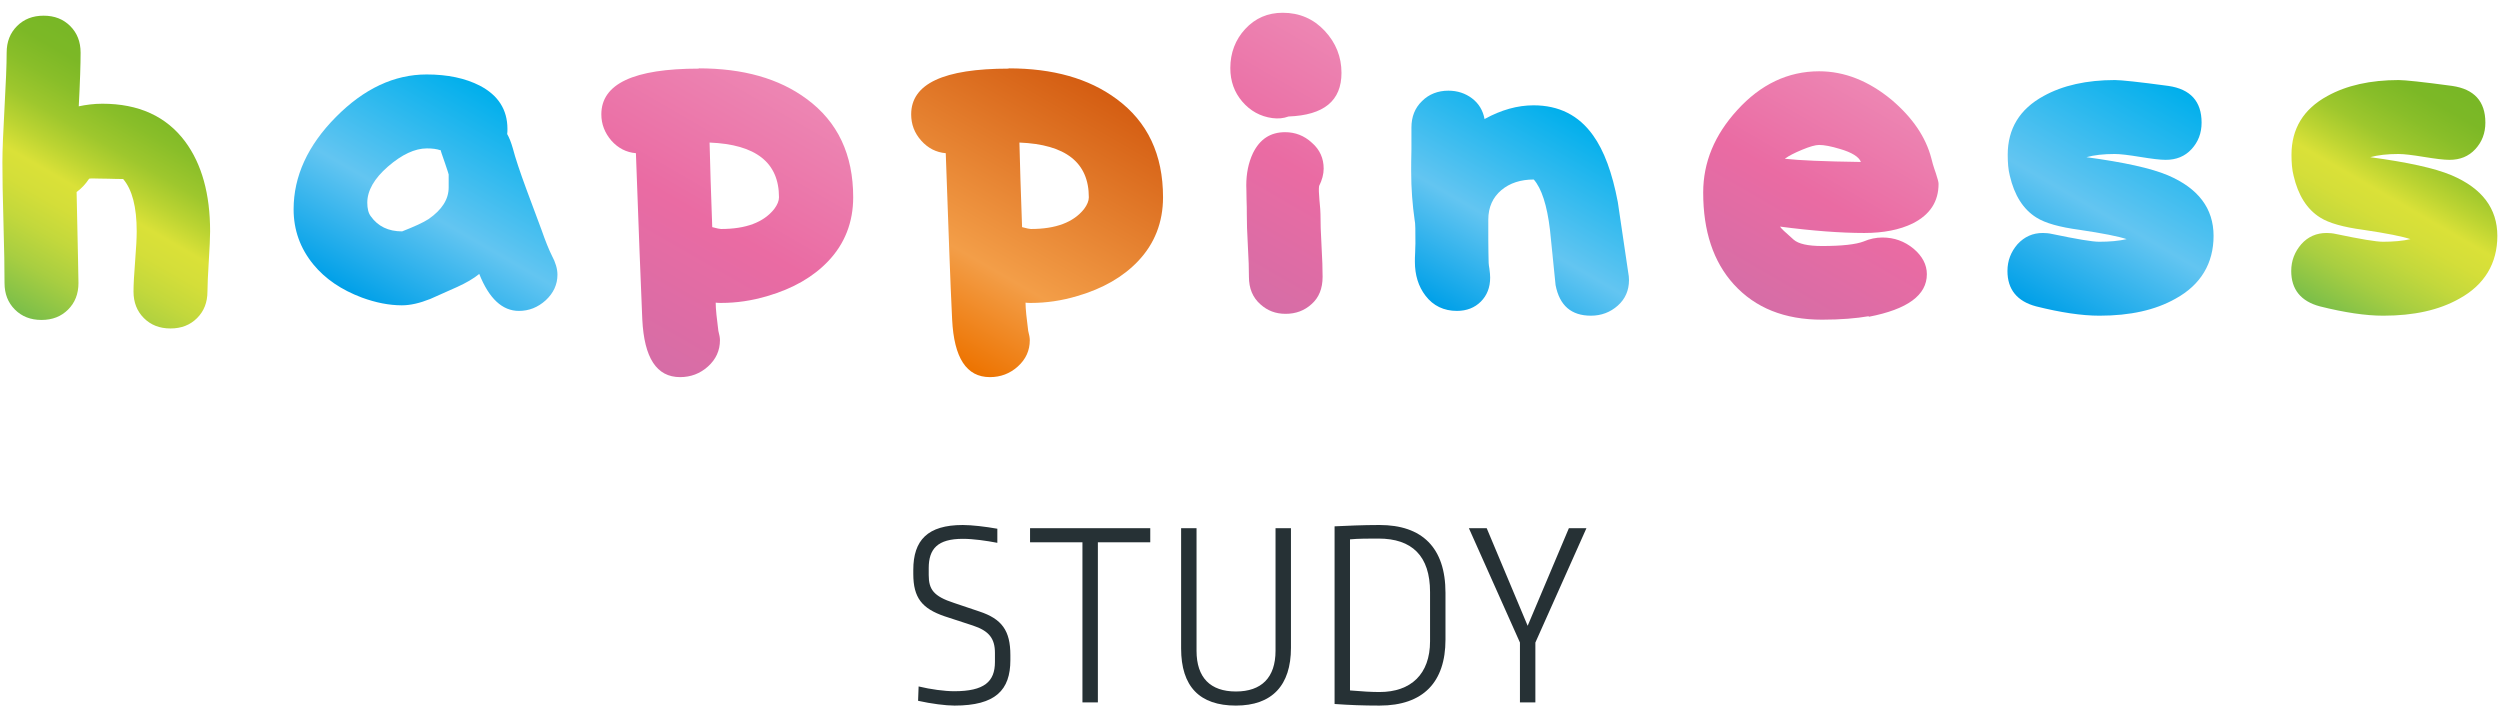
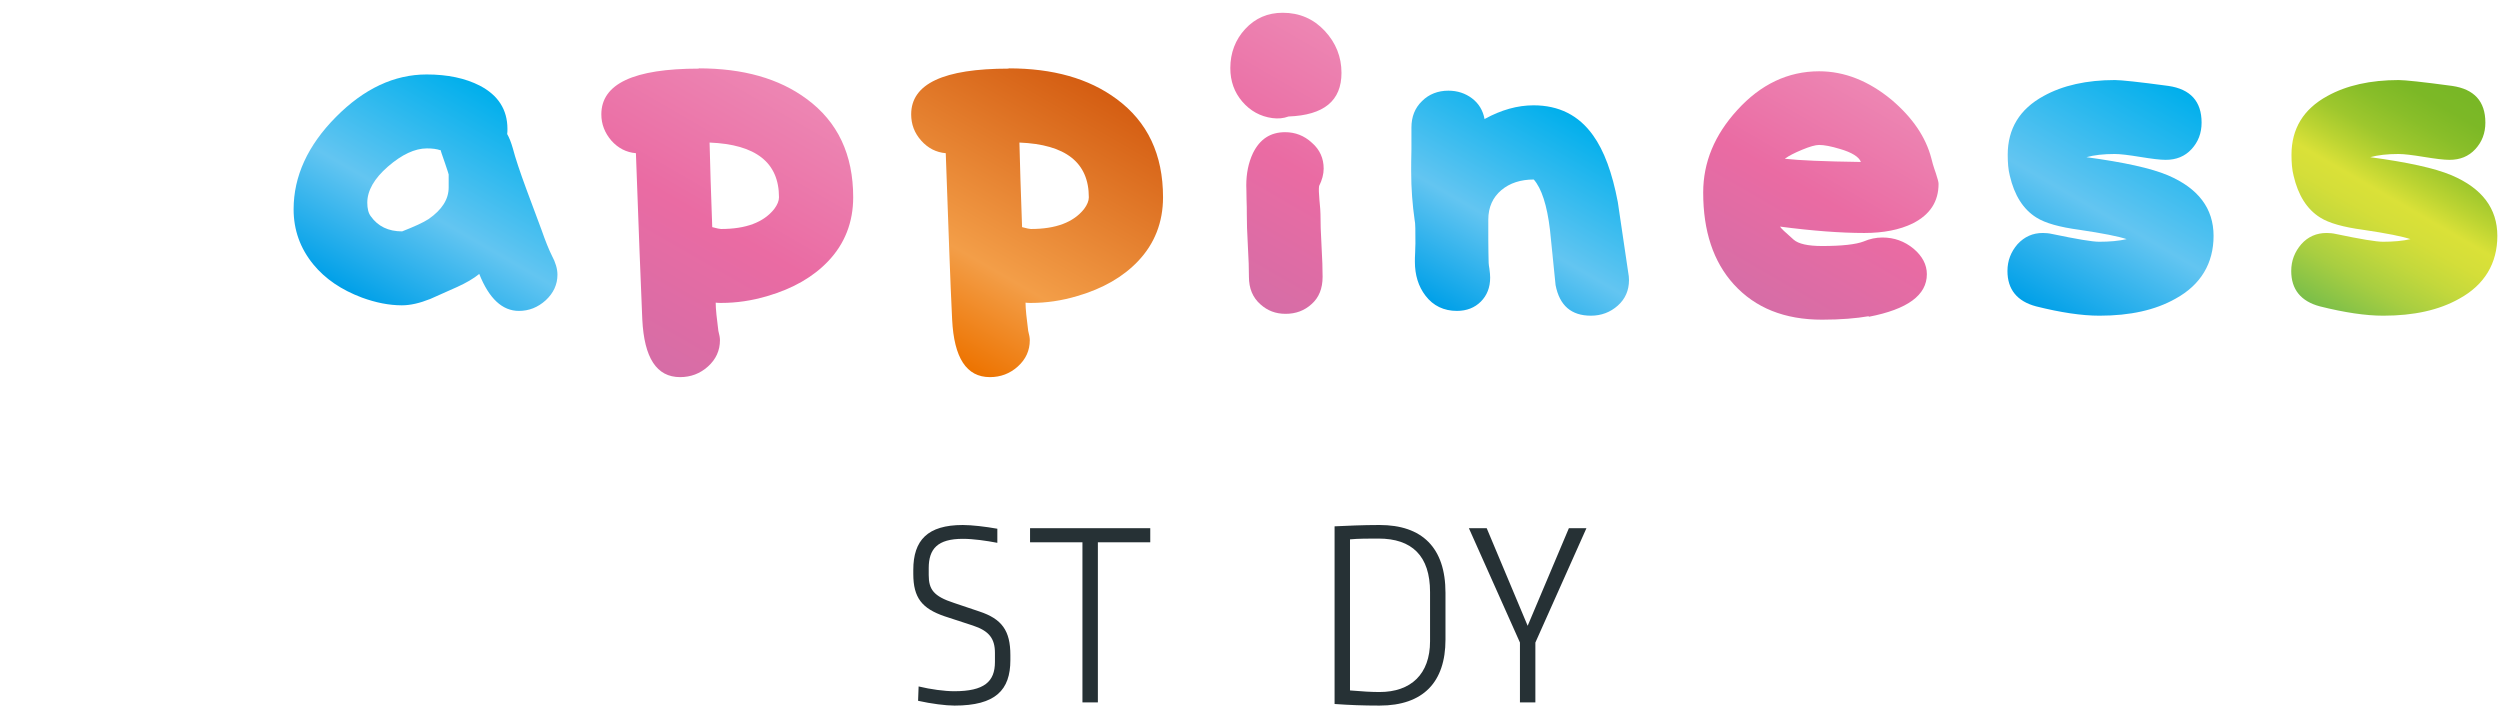
<svg xmlns="http://www.w3.org/2000/svg" xmlns:xlink="http://www.w3.org/1999/xlink" id="_イヤー_1" viewBox="0 0 94 27">
  <defs>
    <style>.cls-1{fill:#263135;}.cls-2{fill:url(#_規グラデーションスウォッチ_11-2);}.cls-3{fill:url(#_規グラデーションスウォッチ_10-2);}.cls-4{fill:url(#_規グラデーションスウォッチ_10-3);}.cls-5{fill:url(#_規グラデーションスウォッチ_9-3);}.cls-6{fill:url(#_規グラデーションスウォッチ_9-2);}.cls-7{fill:url(#_規グラデーションスウォッチ_9);}.cls-8{fill:url(#_規グラデーションスウォッチ_12);}.cls-9{fill:url(#_規グラデーションスウォッチ_11);}.cls-10{fill:url(#_規グラデーションスウォッチ_10);}</style>
    <linearGradient id="_規グラデーションスウォッチ_11" x1=".9" y1="11.89" x2="6.08" y2="2.91" gradientTransform="matrix(1, 0, 0, 1, 0, 0)" gradientUnits="userSpaceOnUse">
      <stop offset="0" stop-color="#7abe4a" />
      <stop offset=".03" stop-color="#82c148" />
      <stop offset=".17" stop-color="#a8ce41" />
      <stop offset=".3" stop-color="#c3d83c" />
      <stop offset=".41" stop-color="#d4de39" />
      <stop offset=".5" stop-color="#dae138" />
      <stop offset=".59" stop-color="#bcd432" />
      <stop offset=".69" stop-color="#9ec72d" />
      <stop offset=".8" stop-color="#89be29" />
      <stop offset=".9" stop-color="#7cb826" />
      <stop offset="1" stop-color="#78b726" />
    </linearGradient>
    <linearGradient id="_規グラデーションスウォッチ_10" x1="14.29" y1="11.67" x2="18.88" y2="3.71" gradientTransform="matrix(1, 0, 0, 1, 0, 0)" gradientUnits="userSpaceOnUse">
      <stop offset="0" stop-color="#00a0e8" />
      <stop offset=".44" stop-color="#63c5f1" />
      <stop offset="1" stop-color="#00afec" />
    </linearGradient>
    <linearGradient id="_規グラデーションスウォッチ_9" x1="23.34" y1="13.09" x2="29.16" y2="3.01" gradientTransform="matrix(1, 0, 0, 1, 0, 0)" gradientUnits="userSpaceOnUse">
      <stop offset="0" stop-color="#d66da6" />
      <stop offset=".5" stop-color="#ea6ba3" />
      <stop offset="1" stop-color="#ed86b3" />
    </linearGradient>
    <linearGradient id="_規グラデーションスウォッチ_12" x1="34.99" y1="13.09" x2="40.81" y2="3.01" gradientTransform="matrix(1, 0, 0, 1, 0, 0)" gradientUnits="userSpaceOnUse">
      <stop offset="0" stop-color="#ed7300" />
      <stop offset=".32" stop-color="#f39e48" />
      <stop offset="1" stop-color="#d45d12" />
    </linearGradient>
    <linearGradient id="_規グラデーションスウォッチ_9-2" x1="45.65" y1="10.47" x2="50.77" y2="1.59" xlink:href="#_規グラデーションスウォッチ_9" />
    <linearGradient id="_規グラデーションスウォッチ_10-2" x1="54.71" y1="11.89" x2="59.08" y2="4.32" xlink:href="#_規グラデーションスウォッチ_10" />
    <linearGradient id="_規グラデーションスウォッチ_9-3" x1="66.37" y1="11.58" x2="70.99" y2="3.58" xlink:href="#_規グラデーションスウォッチ_9" />
    <linearGradient id="_規グラデーションスウォッチ_10-3" x1="76.83" y1="11.76" x2="81.77" y2="3.21" xlink:href="#_規グラデーションスウォッチ_10" />
    <linearGradient id="_規グラデーションスウォッチ_11-2" x1="87.5" y1="11.76" x2="92.44" y2="3.21" xlink:href="#_規グラデーションスウォッチ_11" />
  </defs>
  <g>
-     <path class="cls-9" d="M2.95,4c.28-.06,.58-.1,.9-.1,1.36,0,2.4,.47,3.11,1.42,.63,.85,.94,1.98,.94,3.38,0,.25-.02,.63-.05,1.13-.03,.5-.05,.88-.05,1.13,0,.41-.13,.74-.39,1-.26,.26-.59,.39-1,.39s-.74-.13-1-.39c-.26-.26-.39-.59-.39-1,0-.25,.02-.63,.06-1.13,.04-.5,.06-.88,.06-1.13,0-.92-.17-1.57-.51-1.97-.12,0-.3,0-.56-.01-.25,0-.44-.01-.57-.01-.06,0-.12,0-.15,.01-.13,.2-.29,.37-.47,.5,.05,2.22,.07,3.36,.07,3.42,0,.41-.13,.74-.39,1-.26,.26-.59,.39-1,.39s-.74-.13-1-.39c-.26-.26-.39-.59-.39-1,0-.51-.01-1.27-.04-2.27-.03-1-.04-1.76-.04-2.27,0-.46,.03-1.15,.08-2.06,.05-.91,.08-1.6,.08-2.06,0-.41,.13-.74,.39-1,.26-.26,.59-.39,1-.39s.74,.13,1,.39c.26,.26,.39,.59,.39,1s-.02,1.09-.07,2.03Z" />
    <path class="cls-10" d="M19.07,5.04c.08,.14,.15,.32,.21,.53,.1,.38,.27,.89,.51,1.54,.35,.94,.54,1.45,.57,1.53,.15,.43,.28,.75,.39,.97,.14,.26,.21,.5,.21,.72,0,.37-.15,.69-.44,.96-.3,.27-.63,.4-1.01,.4-.62,0-1.12-.46-1.49-1.39-.22,.18-.5,.34-.83,.49-.33,.15-.67,.3-1.01,.45-.4,.16-.75,.24-1.07,.24-.48,0-.98-.1-1.5-.29-.77-.29-1.38-.7-1.83-1.25-.49-.6-.74-1.29-.74-2.07,0-1.24,.53-2.4,1.59-3.47,1.06-1.07,2.2-1.6,3.41-1.6,.79,0,1.45,.14,2,.42,.69,.36,1.04,.9,1.04,1.63,0,.06,0,.13-.01,.19Zm-2.51,.61c-.14-.05-.31-.07-.51-.07-.45,0-.94,.23-1.46,.68-.52,.45-.78,.91-.78,1.36,0,.22,.04,.39,.13,.51,.27,.38,.66,.57,1.18,.57,.46-.18,.79-.33,.99-.46,.51-.35,.76-.75,.76-1.19v-.49s-.05-.18-.15-.46c-.1-.28-.15-.43-.15-.46Z" />
    <path class="cls-7" d="M26.27,2.57c1.67,0,3.02,.38,4.06,1.15,1.17,.86,1.75,2.09,1.75,3.7,0,.94-.32,1.75-.94,2.4-.56,.59-1.32,1.03-2.28,1.31-.6,.18-1.18,.26-1.74,.26-.07,0-.14,0-.21-.01,0,.24,.04,.59,.1,1.06,.04,.15,.06,.26,.06,.35,0,.39-.15,.72-.45,.99-.3,.27-.65,.4-1.05,.4-.88,0-1.35-.72-1.42-2.17-.06-1.39-.14-3.47-.24-6.25-.36-.03-.67-.19-.92-.47-.25-.29-.38-.62-.38-.99,0-1.15,1.22-1.72,3.67-1.72Zm.51,5.97c.18,.05,.29,.07,.33,.07,.94,0,1.6-.25,2-.75,.12-.16,.18-.31,.18-.44,0-1.31-.87-1.99-2.61-2.06,.02,.8,.05,1.86,.1,3.18Z" />
    <path class="cls-8" d="M37.92,2.57c1.67,0,3.02,.38,4.06,1.15,1.17,.86,1.75,2.09,1.75,3.7,0,.94-.32,1.75-.94,2.4-.56,.59-1.32,1.03-2.28,1.31-.6,.18-1.18,.26-1.74,.26-.07,0-.14,0-.21-.01,0,.24,.04,.59,.1,1.06,.04,.15,.06,.26,.06,.35,0,.39-.15,.72-.45,.99-.3,.27-.65,.4-1.05,.4-.88,0-1.35-.72-1.42-2.17-.07-1.39-.14-3.47-.24-6.25-.36-.03-.67-.19-.92-.47-.26-.29-.38-.62-.38-.99,0-1.15,1.22-1.72,3.67-1.72Zm.51,5.97c.18,.05,.29,.07,.33,.07,.94,0,1.6-.25,2-.75,.12-.16,.18-.31,.18-.44,0-1.31-.87-1.99-2.61-2.06,.02,.8,.05,1.86,.1,3.18Z" />
    <path class="cls-6" d="M48.45,4.38c-.19,.07-.39,.09-.61,.06-.45-.06-.83-.27-1.13-.62-.3-.35-.45-.77-.45-1.26,0-.57,.19-1.07,.56-1.47,.38-.41,.85-.61,1.41-.61,.63,0,1.16,.23,1.58,.68,.42,.45,.63,.98,.63,1.58,0,1.05-.66,1.59-1.99,1.64Zm1.15,2.6c-.02,.12-.01,.3,.01,.53,.03,.29,.04,.47,.04,.54,0,.31,.01,.71,.04,1.2,.03,.5,.04,.88,.04,1.16,0,.44-.14,.78-.41,1.02-.27,.25-.6,.37-.98,.37s-.68-.12-.94-.35c-.3-.26-.44-.61-.44-1.04,0-.28-.01-.66-.04-1.16-.03-.5-.04-.9-.04-1.2,0-.14,0-.33-.01-.56,0-.24-.01-.41-.01-.52,0-.44,.08-.85,.25-1.21,.26-.53,.66-.79,1.21-.79,.38,0,.72,.13,1.01,.4,.3,.26,.44,.59,.44,.97,0,.21-.06,.43-.17,.65Z" />
    <path class="cls-3" d="M55.83,4.47c.62-.34,1.23-.51,1.83-.51,.95,0,1.7,.37,2.24,1.13,.41,.57,.72,1.4,.93,2.51,.13,.88,.26,1.76,.39,2.64,.02,.1,.03,.2,.03,.29,0,.39-.14,.71-.42,.96-.28,.25-.62,.38-1.01,.38-.74,0-1.18-.38-1.33-1.15-.07-.69-.14-1.38-.21-2.07-.11-.94-.32-1.57-.61-1.9-.49,0-.9,.13-1.22,.4-.32,.27-.49,.64-.49,1.11v.75c0,.39,.01,.63,.01,.72s0,.21,.03,.36c.02,.15,.03,.26,.03,.35,0,.37-.12,.67-.35,.9-.23,.23-.53,.35-.9,.35-.49,0-.89-.19-1.18-.57-.27-.35-.4-.78-.4-1.28,0-.08,0-.2,.01-.35,0-.15,.01-.26,.01-.33,0-.48,0-.78-.03-.89-.08-.56-.13-1.18-.13-1.83,0-.18,0-.45,.01-.82v-.82c0-.41,.13-.74,.4-1,.26-.26,.6-.39,.99-.39,.34,0,.64,.1,.89,.29,.25,.19,.41,.45,.47,.78Z" />
    <path class="cls-5" d="M70.26,11.89c-.46,.08-1.05,.13-1.75,.13-1.41,0-2.51-.44-3.32-1.33-.77-.85-1.15-2-1.15-3.45,0-1.14,.43-2.17,1.28-3.1,.88-.97,1.91-1.46,3.08-1.46,.95,0,1.86,.36,2.72,1.07,.79,.67,1.29,1.4,1.5,2.21,.02,.09,.07,.28,.17,.56,.06,.19,.1,.32,.1,.39,0,.67-.32,1.16-.97,1.49-.49,.24-1.1,.36-1.82,.36-.89,0-1.95-.08-3.17-.24,.02,.05,.19,.21,.51,.49,.18,.16,.54,.24,1.07,.24,.75,0,1.27-.06,1.56-.17,.23-.1,.47-.15,.71-.15,.44,0,.83,.14,1.17,.42,.33,.28,.5,.6,.5,.96,0,.79-.73,1.32-2.18,1.6Zm-3.14-5.92c.52,.06,1.47,.1,2.85,.12-.07-.19-.34-.36-.79-.49-.33-.1-.59-.15-.78-.15-.14,0-.35,.06-.64,.18-.29,.12-.5,.23-.64,.33Z" />
    <path class="cls-4" d="M79.99,9c-.32-.11-.93-.23-1.81-.36-.74-.1-1.28-.25-1.61-.46-.5-.31-.83-.84-1-1.57-.06-.23-.08-.5-.08-.79,0-.98,.45-1.72,1.35-2.21,.72-.4,1.62-.6,2.68-.6,.23,0,.9,.07,2.01,.22,.83,.12,1.25,.58,1.25,1.38,0,.4-.13,.73-.38,1-.25,.27-.57,.4-.97,.4-.21,0-.53-.04-.96-.11-.43-.07-.75-.11-.96-.11-.42,0-.77,.04-1.06,.12,1.4,.19,2.42,.41,3.06,.68,1.15,.49,1.72,1.25,1.72,2.28s-.48,1.84-1.43,2.36c-.76,.43-1.71,.64-2.86,.64-.67,0-1.46-.12-2.38-.35-.72-.19-1.08-.64-1.08-1.33,0-.39,.13-.72,.38-1.01,.26-.28,.57-.42,.95-.42,.11,0,.23,.01,.36,.04,.91,.19,1.5,.29,1.76,.29,.39,0,.74-.03,1.04-.1Z" />
    <path class="cls-2" d="M90.66,9c-.32-.11-.93-.23-1.81-.36-.74-.1-1.28-.25-1.61-.46-.5-.31-.83-.84-1-1.57-.06-.23-.08-.5-.08-.79,0-.98,.45-1.72,1.35-2.21,.72-.4,1.62-.6,2.68-.6,.23,0,.9,.07,2.01,.22,.83,.12,1.25,.58,1.25,1.38,0,.4-.13,.73-.38,1-.25,.27-.57,.4-.97,.4-.21,0-.53-.04-.96-.11-.43-.07-.75-.11-.96-.11-.42,0-.77,.04-1.06,.12,1.4,.19,2.42,.41,3.06,.68,1.15,.49,1.72,1.25,1.72,2.28s-.48,1.84-1.43,2.36c-.76,.43-1.71,.64-2.86,.64-.67,0-1.46-.12-2.38-.35-.72-.19-1.08-.64-1.08-1.33,0-.39,.13-.72,.38-1.01,.25-.28,.57-.42,.95-.42,.11,0,.23,.01,.36,.04,.91,.19,1.5,.29,1.76,.29,.39,0,.74-.03,1.04-.1Z" />
  </g>
  <g>
    <path class="cls-1" d="M37.5,19.88v.53c-.42-.08-.9-.15-1.3-.15-.95,0-1.28,.38-1.28,1.1v.26c0,.54,.18,.8,.95,1.05l.95,.32c.85,.28,1.17,.72,1.17,1.64v.19c0,1.13-.56,1.71-2.1,1.71-.33,0-.88-.07-1.37-.18l.02-.54c.45,.11,.98,.18,1.34,.18,1.13,0,1.53-.36,1.53-1.1v-.34c0-.54-.22-.83-.83-1.03l-1.07-.35c-.84-.29-1.17-.69-1.17-1.59v-.15c0-1.12,.54-1.69,1.86-1.69,.34,0,.85,.06,1.3,.14Z" />
    <path class="cls-1" d="M43.25,20.39h-1.97v6.02h-.58v-6.02h-1.97v-.53h4.52v.53Z" />
-     <path class="cls-1" d="M48.54,24.36c0,1.41-.71,2.17-2.07,2.17s-2.06-.71-2.06-2.15v-4.52h.58v4.61c0,1.01,.52,1.53,1.48,1.53s1.49-.52,1.49-1.53v-4.61h.58v4.5Z" />
    <path class="cls-1" d="M54.35,22.29v1.76c0,1.59-.83,2.48-2.48,2.48-.63,0-1.13-.02-1.69-.06v-6.68c.44-.02,1.04-.05,1.69-.05,1.6,0,2.48,.85,2.48,2.55Zm-3.59-2.01v5.68c.47,.04,.81,.06,1.11,.06,1.18,0,1.9-.67,1.9-1.91v-1.85c0-1.36-.68-2.01-1.94-2.01-.36,0-.76,0-1.07,.03Z" />
    <path class="cls-1" d="M57.73,24.16v2.25h-.58v-2.25l-1.92-4.3h.67l1.54,3.67,1.55-3.67h.66l-1.92,4.3Z" />
  </g>
</svg>